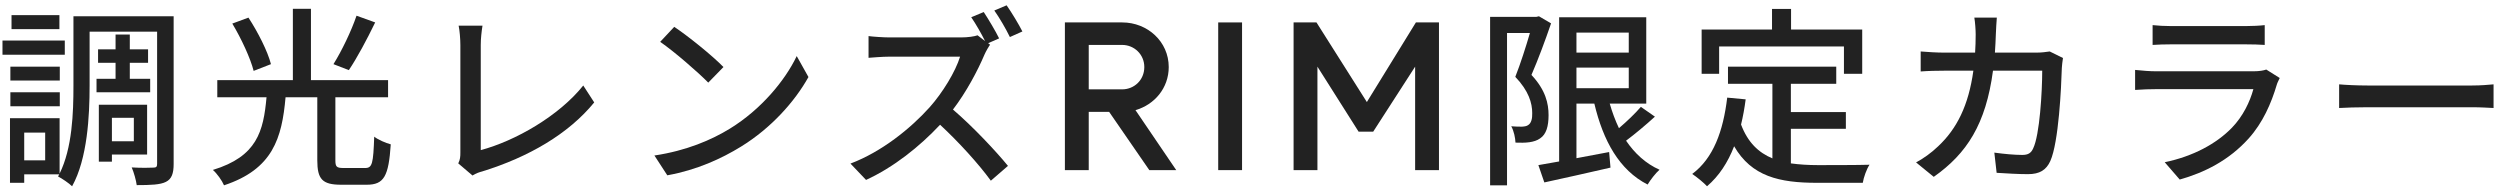
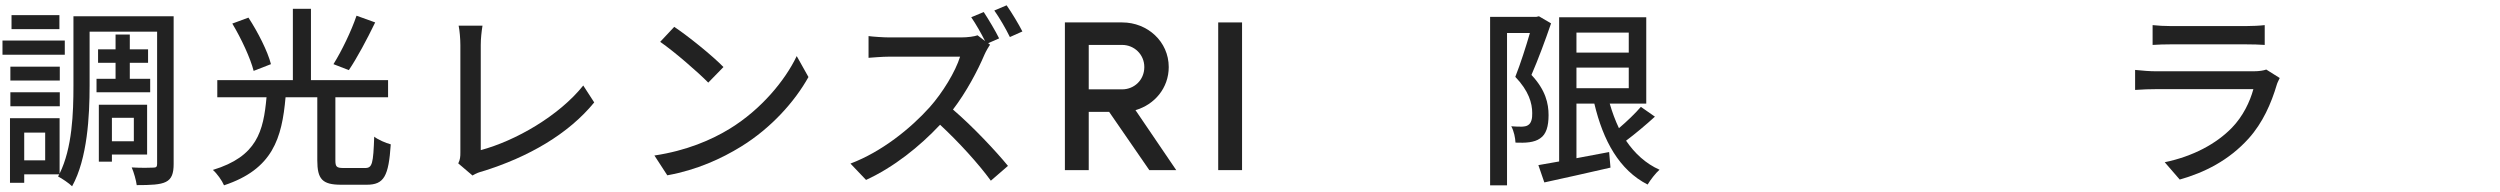
<svg xmlns="http://www.w3.org/2000/svg" width="338" height="26" viewBox="0 0 338 26" fill="none">
-   <path d="M316.251 14.602V11.404C317.083 11.482 318.695 11.56 320.099 11.56H334.217C335.491 11.56 336.505 11.456 337.129 11.404V14.602C336.557 14.576 335.387 14.498 334.243 14.498H320.099C318.643 14.498 317.109 14.55 316.251 14.602Z" fill="#222222" />
  <path d="M306.398 9.402L308.218 10.546C308.088 10.832 307.88 11.222 307.828 11.43C307.074 13.978 305.93 16.604 304.006 18.736C301.328 21.7 298.026 23.338 294.698 24.274L292.67 21.934C296.44 21.154 299.638 19.464 301.77 17.254C303.252 15.72 304.188 13.77 304.656 12.054H291.422C290.798 12.054 289.654 12.08 288.666 12.158V9.454C289.68 9.558 290.668 9.636 291.422 9.636H304.734C305.436 9.636 306.06 9.532 306.398 9.402ZM291.032 6.074V3.396C291.734 3.474 292.67 3.526 293.502 3.526H303.642C304.474 3.526 305.54 3.474 306.19 3.396V6.074C305.54 6.022 304.5 5.996 303.616 5.996H293.502C292.696 5.996 291.76 6.022 291.032 6.074Z" fill="#222222" />
-   <path d="M277.122 6.958L278.915 7.842C278.837 8.284 278.786 8.83 278.76 9.168C278.682 11.794 278.344 19.23 277.2 21.778C276.654 22.974 275.77 23.546 274.184 23.546C272.78 23.546 271.245 23.442 269.945 23.364L269.634 20.634C270.96 20.816 272.338 20.946 273.404 20.946C274.184 20.946 274.599 20.712 274.885 20.062C275.769 18.242 276.108 12.366 276.108 9.558H269.452C268.49 16.786 265.916 20.764 261.444 23.91L259.052 21.96C259.988 21.466 261.132 20.66 262.042 19.776C264.564 17.41 266.149 14.264 266.799 9.558H262.848C261.886 9.558 260.664 9.584 259.676 9.662V6.958C260.664 7.036 261.834 7.114 262.848 7.114H267.034C267.086 6.334 267.112 5.502 267.112 4.644C267.112 4.046 267.034 2.98 266.93 2.382H269.971C269.919 2.98 269.868 3.942 269.842 4.566C269.816 5.45 269.764 6.308 269.712 7.114H275.328C276.004 7.114 276.602 7.036 277.122 6.958Z" fill="#222222" />
-   <path d="M232.427 6.282V9.974H230.061V3.994H239.577V1.212H242.151V3.994H251.771V9.974H249.301V6.282H232.427ZM242.125 17.41V22.09C243.269 22.246 244.491 22.324 245.791 22.324C246.909 22.324 251.277 22.324 252.759 22.272C252.369 22.844 251.953 24.014 251.849 24.716H245.661C240.565 24.716 236.821 23.858 234.455 19.776C233.597 21.986 232.401 23.806 230.789 25.184C230.399 24.742 229.385 23.91 228.787 23.52C231.647 21.388 232.973 17.748 233.519 13.198L236.015 13.432C235.859 14.628 235.651 15.772 235.391 16.838C236.301 19.256 237.757 20.634 239.629 21.414V11.326H233.623V9.012H248.261V11.326H242.125V15.148H249.561V17.41H242.125Z" fill="#222222" />
  <path d="M208.066 2.2L209.704 3.162C208.95 5.372 207.936 8.102 207.052 10.13C208.976 12.184 209.366 14.004 209.366 15.564C209.366 17.072 209.054 18.164 208.222 18.71C207.832 18.996 207.312 19.152 206.766 19.23C206.22 19.308 205.518 19.308 204.894 19.282C204.868 18.658 204.686 17.722 204.322 17.072C204.894 17.124 205.388 17.124 205.778 17.124C206.116 17.098 206.402 17.072 206.636 16.89C207.026 16.63 207.182 16.032 207.156 15.278C207.156 13.952 206.688 12.288 204.868 10.39C205.57 8.622 206.324 6.256 206.844 4.462H203.75V25.054H201.462V2.278H207.728L208.066 2.2ZM213.136 9.142V11.924H220.208V9.142H213.136ZM220.208 4.41H213.136V7.114H220.208V4.41ZM221.846 14.446L223.744 15.772C222.522 16.89 221.092 18.086 219.844 19.022C221.014 20.738 222.496 22.116 224.368 22.948C223.822 23.416 223.12 24.352 222.756 24.95C218.934 23 216.75 19.048 215.554 14.004H213.136V21.388L217.556 20.556L217.738 22.662C214.592 23.39 211.29 24.118 208.794 24.664L207.988 22.324C208.794 22.194 209.756 22.012 210.796 21.83V2.33H222.574V14.004H217.634C217.972 15.174 218.388 16.292 218.882 17.332C219.974 16.396 221.092 15.33 221.846 14.446Z" fill="#222222" />
-   <path d="M178.117 23H174.893V3.032H177.987L184.799 13.796L191.429 3.032H194.549V23H191.325V9.012L185.657 17.8H183.681L178.117 9.012V23Z" fill="#222222" />
  <path d="M167.926 23H164.702V3.032H167.926V23Z" fill="#222222" />
  <path d="M158.013 9.064C158.013 11.898 156.089 14.16 153.515 14.888L159.027 23H155.387L149.953 15.122H147.197V23H143.973V3.032H151.721C155.153 3.032 158.013 5.632 158.013 9.064ZM151.721 6.074H147.197V12.08H151.721C153.333 12.08 154.711 10.832 154.711 9.064C154.711 7.348 153.333 6.074 151.721 6.074Z" fill="#222222" />
  <path d="M133.599 5.84L133.859 6.048C133.677 6.282 133.287 6.958 133.105 7.374C132.195 9.532 130.635 12.47 128.841 14.81C131.519 17.098 134.665 20.452 136.277 22.428L133.963 24.43C132.273 22.116 129.647 19.23 127.099 16.864C124.317 19.828 120.833 22.61 117.089 24.326L114.983 22.116C119.195 20.53 123.095 17.384 125.669 14.524C127.437 12.548 129.179 9.688 129.803 7.66H120.261C119.247 7.66 117.843 7.79 117.427 7.816V4.878C117.947 4.956 119.455 5.06 120.261 5.06H129.907C130.869 5.06 131.727 4.93 132.169 4.774L133.183 5.554C132.663 4.514 131.935 3.24 131.311 2.33L133.001 1.628C133.651 2.616 134.613 4.228 135.081 5.19L133.599 5.84ZM134.431 1.42L136.095 0.718C136.771 1.68 137.759 3.318 138.227 4.254L136.537 5.008C135.991 3.89 135.133 2.408 134.431 1.42Z" fill="#222222" />
  <path d="M91.155 3.63C93.001 4.852 96.355 7.556 97.811 9.064L95.757 11.17C94.405 9.792 91.181 6.984 89.257 5.658L91.155 3.63ZM88.477 21.024C92.819 20.374 96.199 18.918 98.695 17.384C102.881 14.81 106.131 10.91 107.717 7.582L109.303 10.416C107.431 13.77 104.233 17.332 100.177 19.828C97.551 21.44 94.249 22.974 90.219 23.702L88.477 21.024Z" fill="#222222" />
  <path d="M63.88 23.728L61.956 22.09C62.217 21.57 62.242 21.18 62.242 20.634V6.1C62.242 5.268 62.139 4.072 62.008 3.474H65.233C65.103 4.28 64.999 5.216 64.999 6.074V20.296C69.678 19.048 75.581 15.668 78.856 11.56L80.338 13.848C76.88 18.086 71.499 21.232 65.18 23.182C64.868 23.26 64.374 23.416 63.88 23.728Z" fill="#222222" />
  <path d="M48.203 2.122L50.724 3.032C49.633 5.294 48.255 7.868 47.163 9.48L45.083 8.674C46.175 6.932 47.501 4.202 48.203 2.122ZM36.633 8.674L34.292 9.584C33.877 7.92 32.629 5.216 31.407 3.188L33.59 2.382C34.864 4.332 36.191 6.932 36.633 8.674ZM46.434 22.714H49.373C50.334 22.714 50.465 22.116 50.594 18.476C51.114 18.892 52.154 19.334 52.831 19.516C52.544 23.832 51.92 24.976 49.581 24.976H46.123C43.575 24.976 42.898 24.222 42.898 21.674V13.146H38.608C38.114 18.684 36.892 22.87 30.288 25.054C30.029 24.43 29.326 23.442 28.78 22.974C34.761 21.154 35.618 17.748 36.035 13.146H29.378V10.832H39.596V1.186H42.041V10.832H52.467V13.146H45.343V21.674C45.343 22.532 45.498 22.714 46.434 22.714Z" fill="#222222" />
  <path d="M8.032 2.044V3.942H1.558V2.044H8.032ZM8.76 5.476V7.4H0.336V5.476H8.76ZM8.084 9.012V10.884H1.402V9.012H8.084ZM1.402 14.368V12.47H8.084V14.368H1.402ZM13.05 10.65H15.624V8.492H13.258V6.672H15.624V4.67H17.549V6.672H20.018V8.492H17.549V10.65H20.305V12.47H13.05V10.65ZM18.095 15.928H15.13V19.1H18.095V15.928ZM19.889 20.894H15.13V21.856H13.363V14.16H19.889V20.894ZM6.108 21.674V17.93H3.274V21.674H6.108ZM23.477 2.2V22.168C23.477 23.442 23.216 24.196 22.436 24.586C21.683 24.976 20.383 25.028 18.485 25.028C18.407 24.404 18.095 23.286 17.808 22.636C19.082 22.714 20.357 22.688 20.721 22.662C21.11 22.662 21.241 22.558 21.241 22.168V4.28H12.114V11.612C12.114 15.642 11.829 21.44 9.748 25.184C9.358 24.794 8.37 24.118 7.85 23.858L8.006 23.572H3.274V24.716H1.35V15.98H8.058V23.468C9.774 20.01 9.93 15.252 9.93 11.612V2.2H23.477Z" fill="#222222" />
</svg>